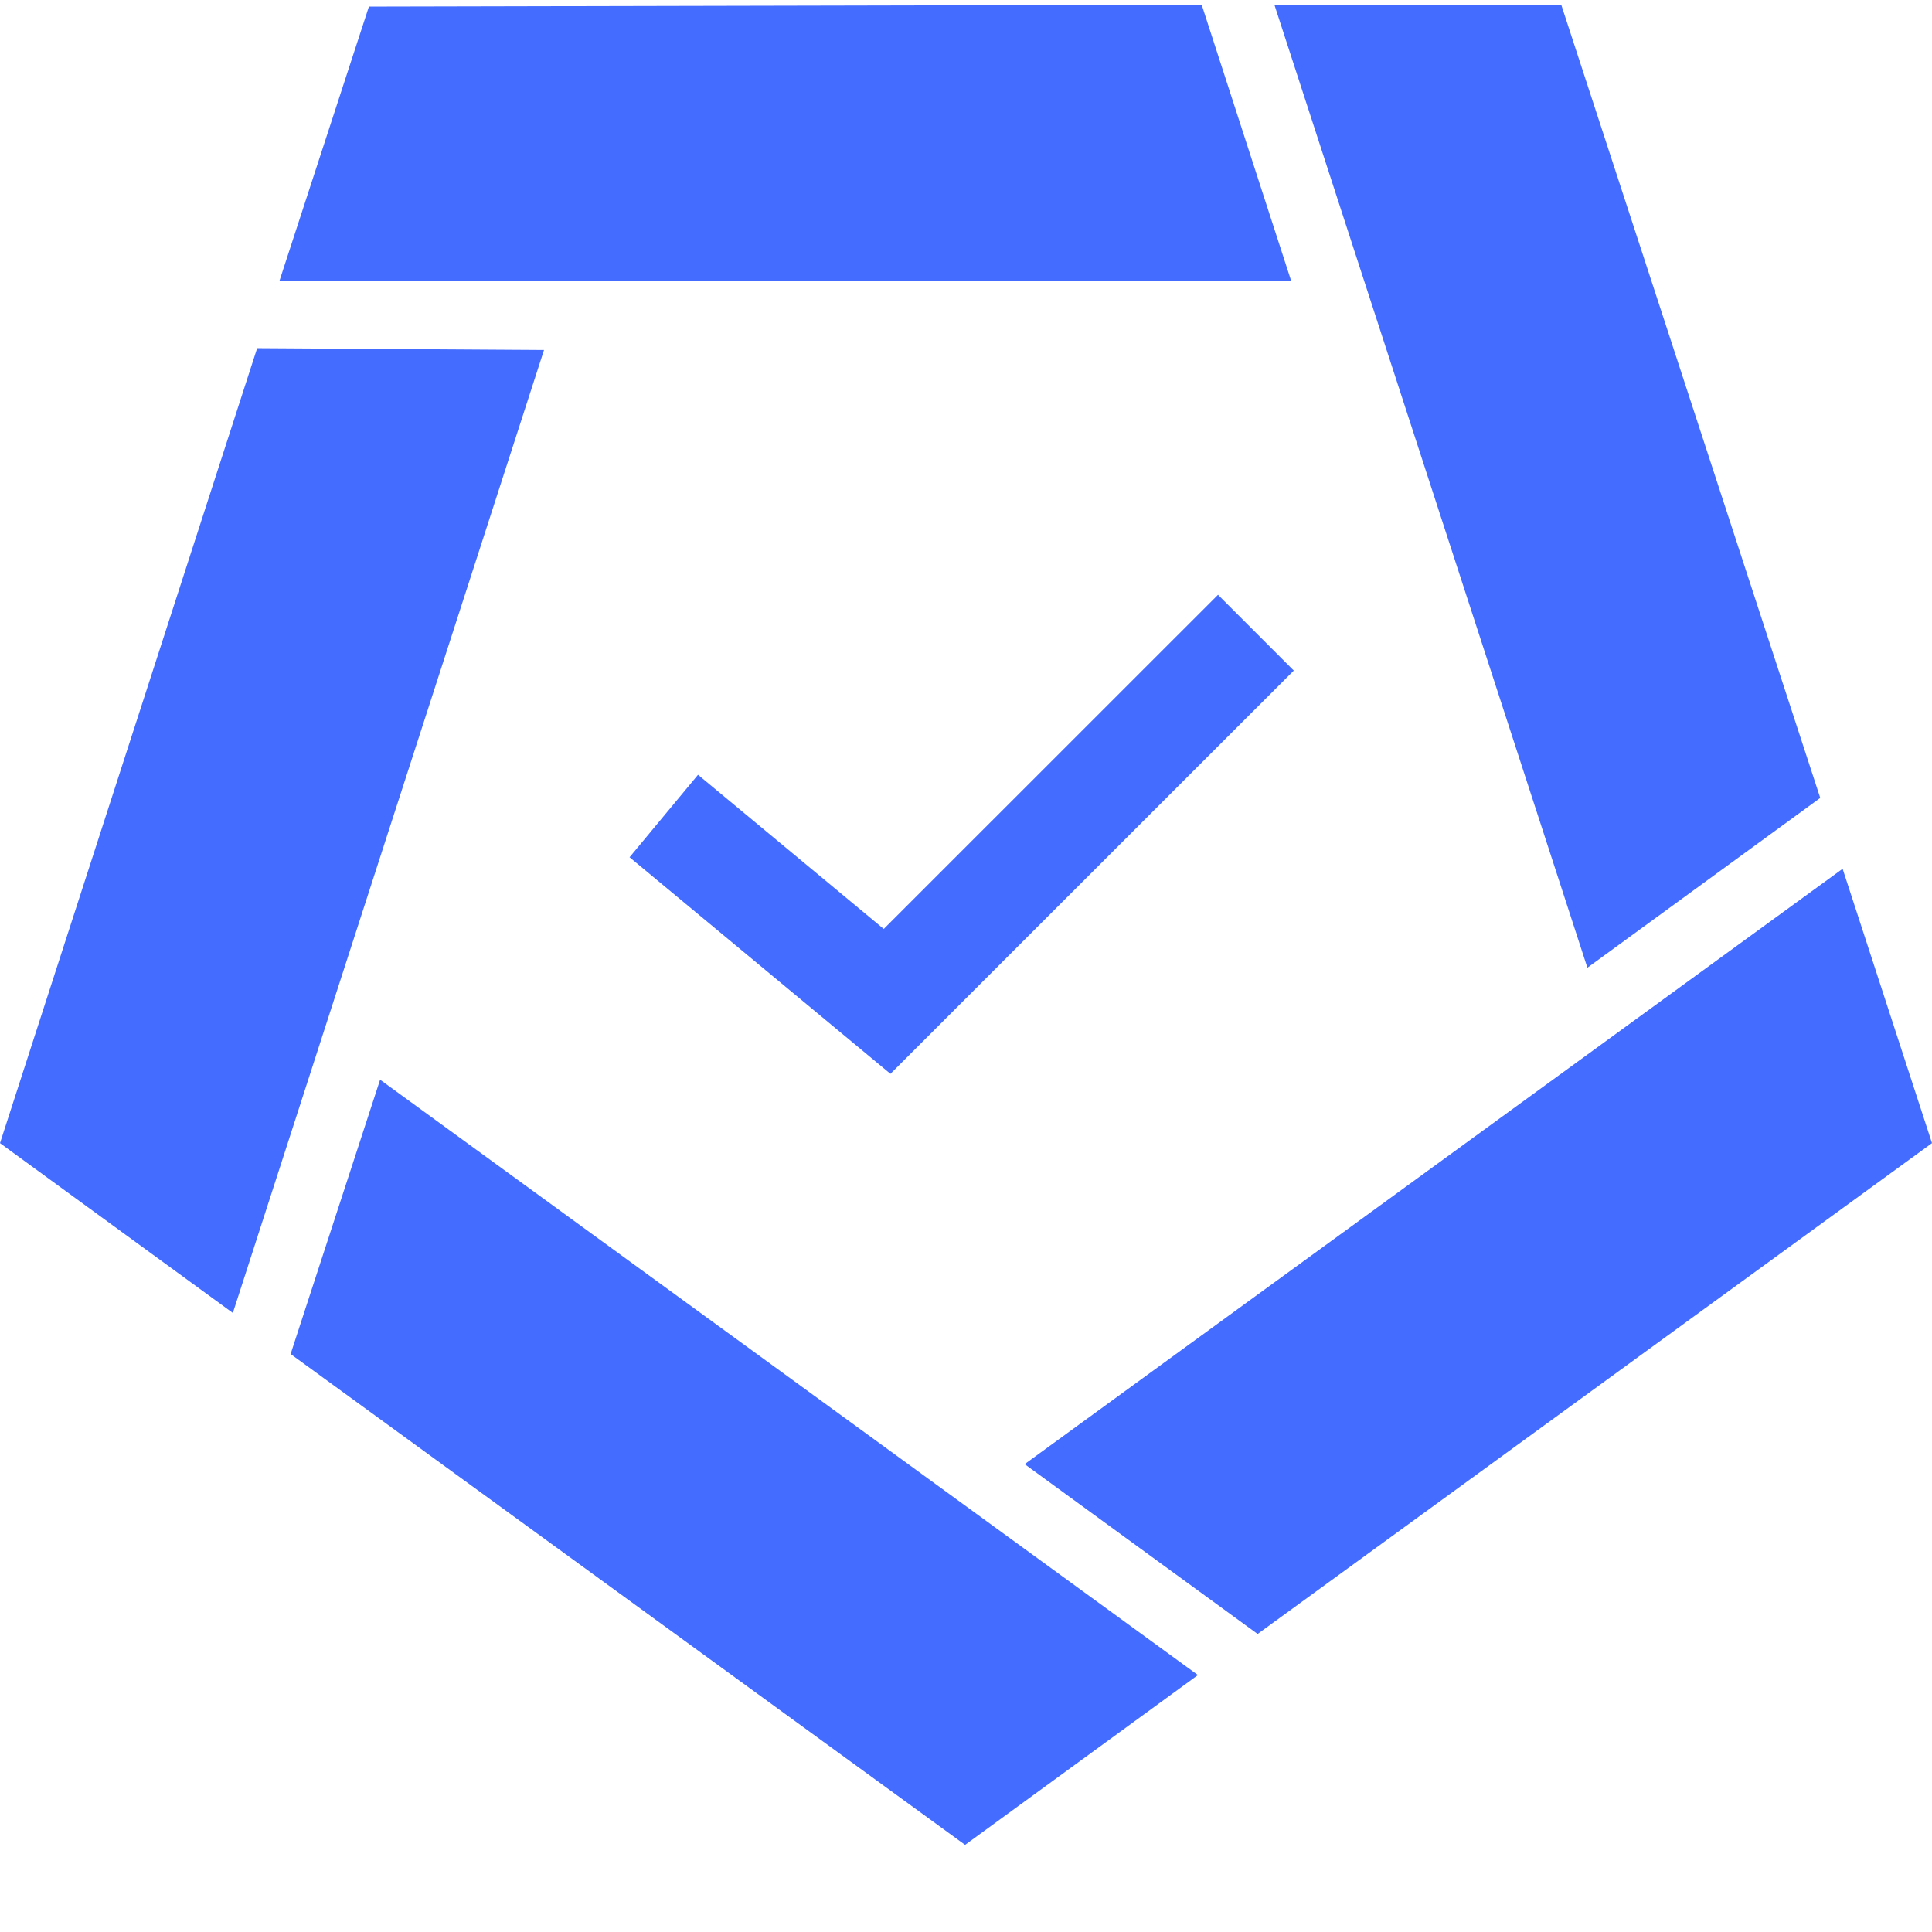
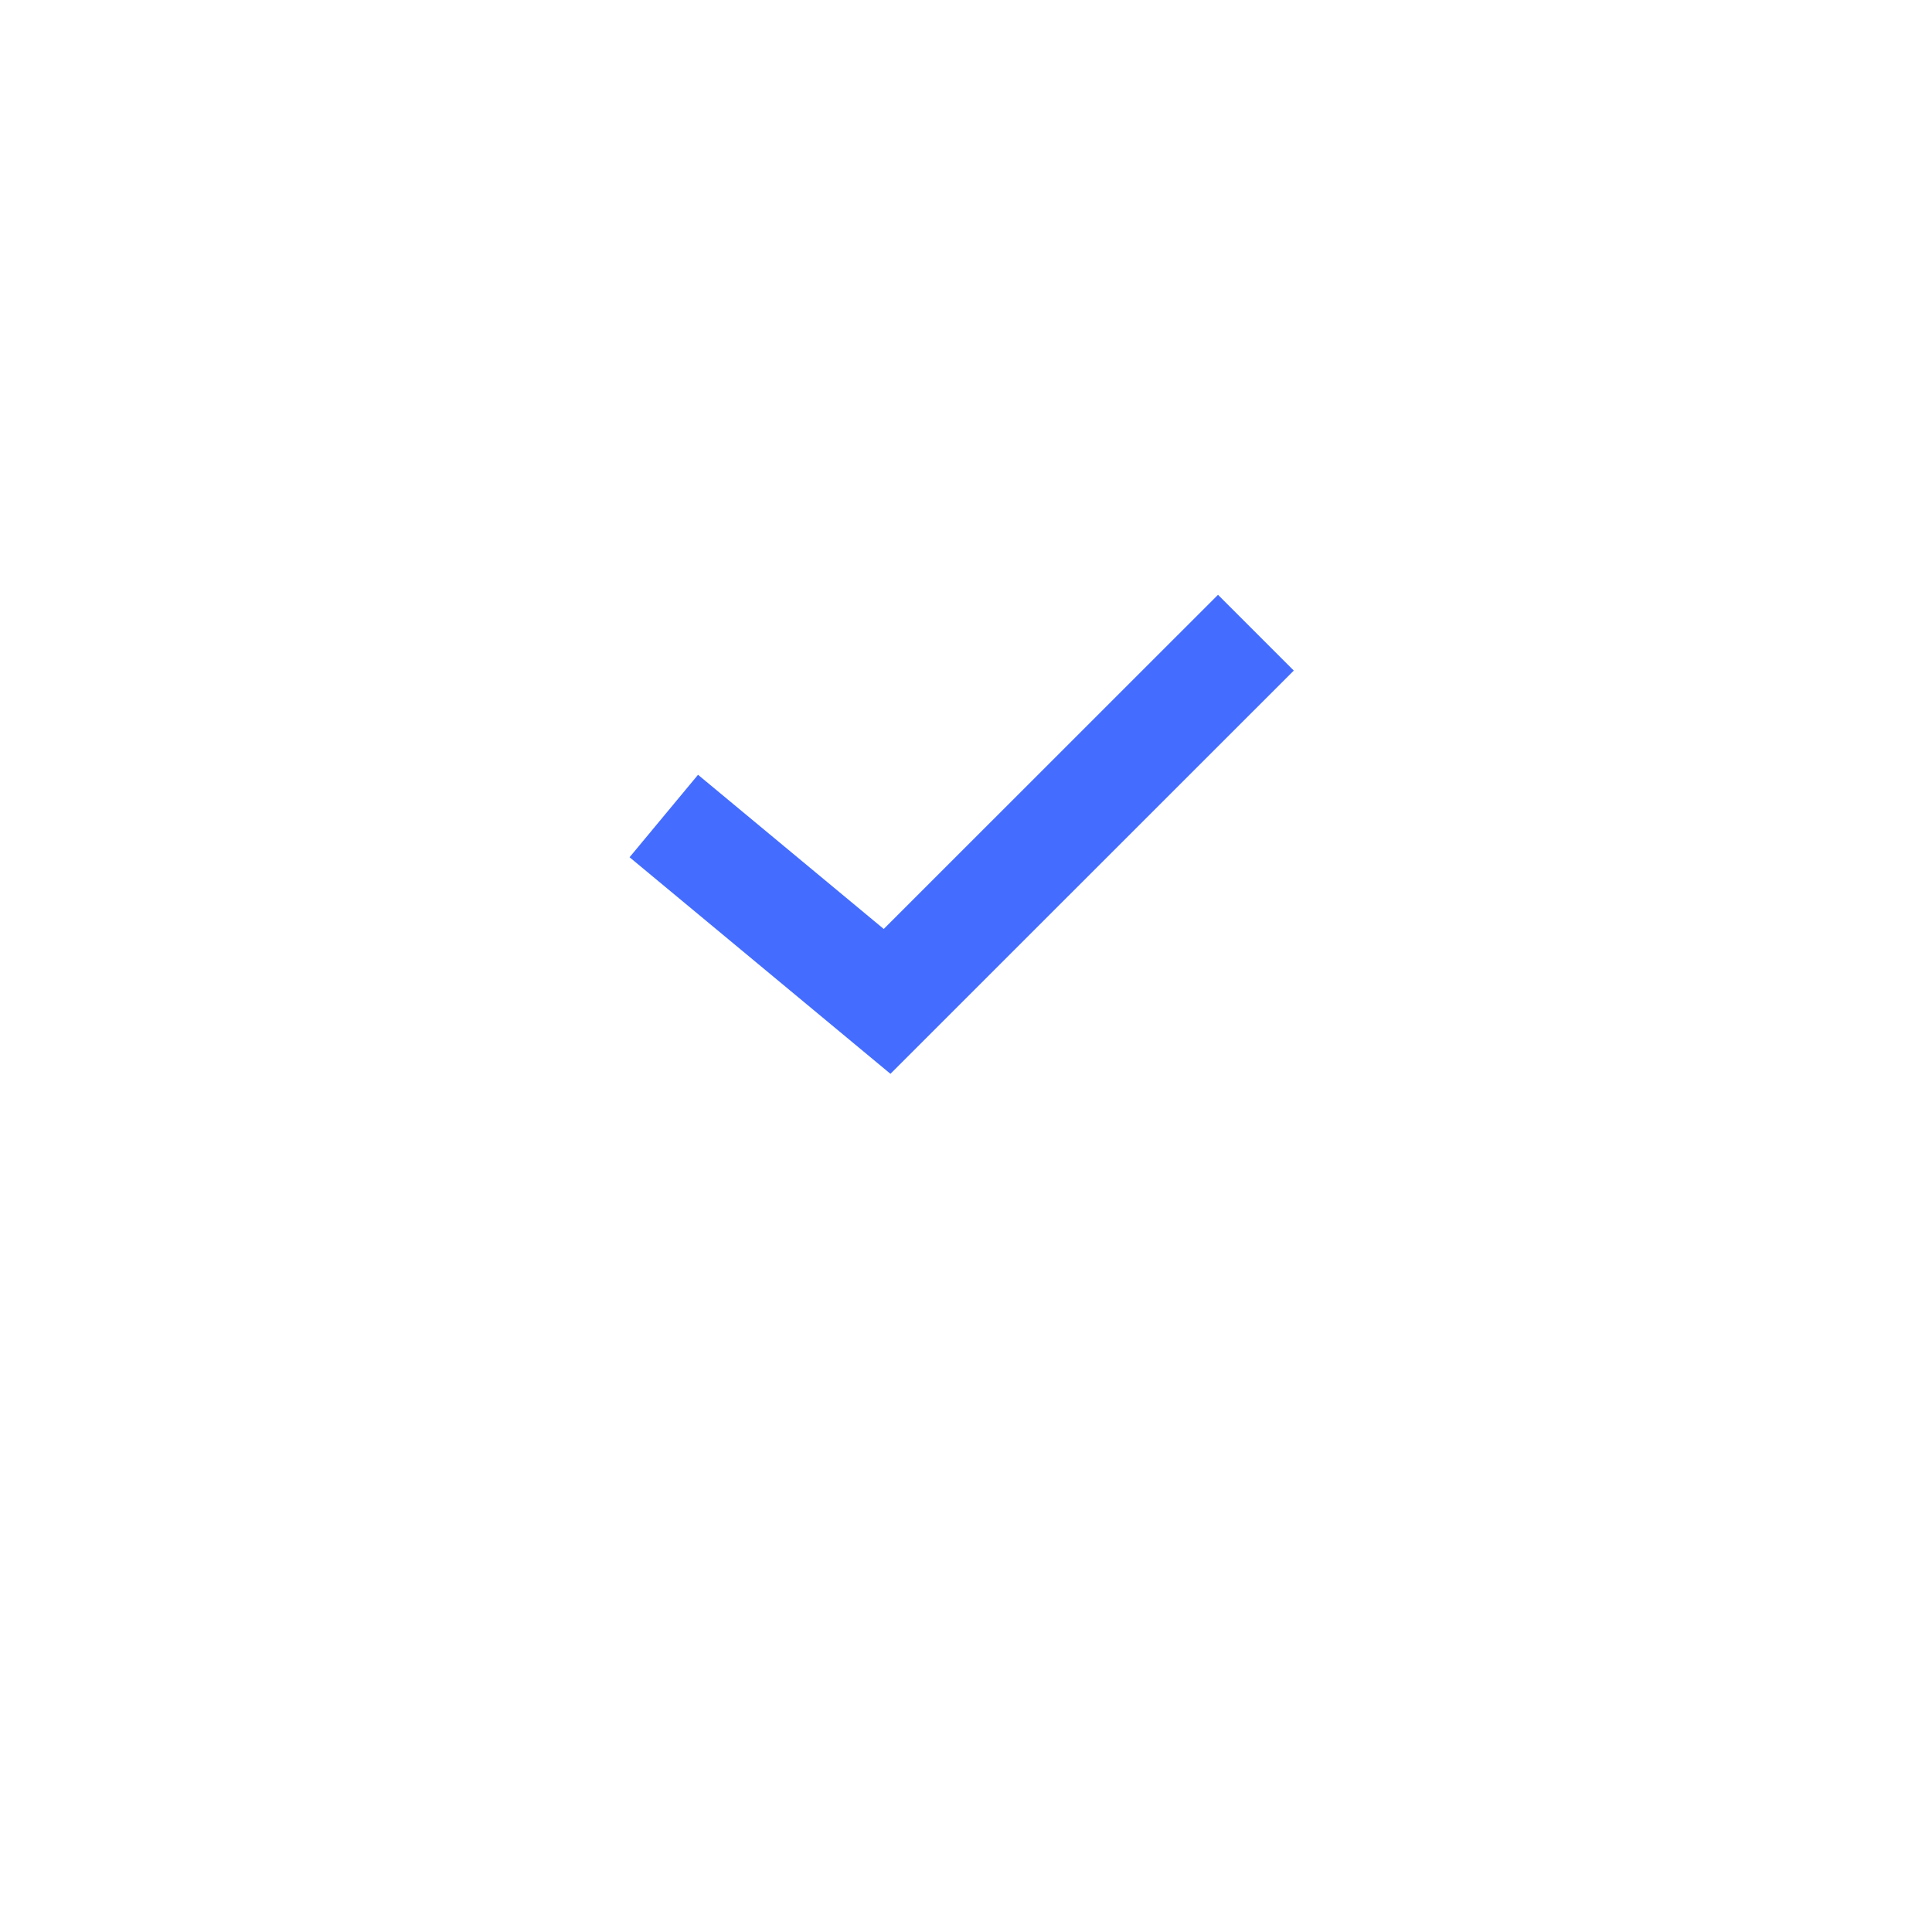
<svg xmlns="http://www.w3.org/2000/svg" width="19" height="19" viewBox="0 0 19 19" fill="none">
  <path d="M6.528 8.025L8.724 9.848L12.351 6.222" stroke="#446DFF" stroke-width="1.054" />
-   <path d="M2.858 13.316L9.491 18.143L11.781 16.473L3.738 10.618L2.858 13.316ZM10.077 14.399L12.368 16.069L19 11.242L18.121 8.544L10.077 14.399ZM2.529 3.424L0 11.242L2.29 12.912L5.35 3.442L2.529 3.424ZM3.628 0.065L2.748 2.763H12.698L11.818 0.047L3.628 0.065ZM15.354 0.047H12.533L15.611 9.517L17.901 7.847L15.354 0.047Z" fill="#446DFF" />
</svg>